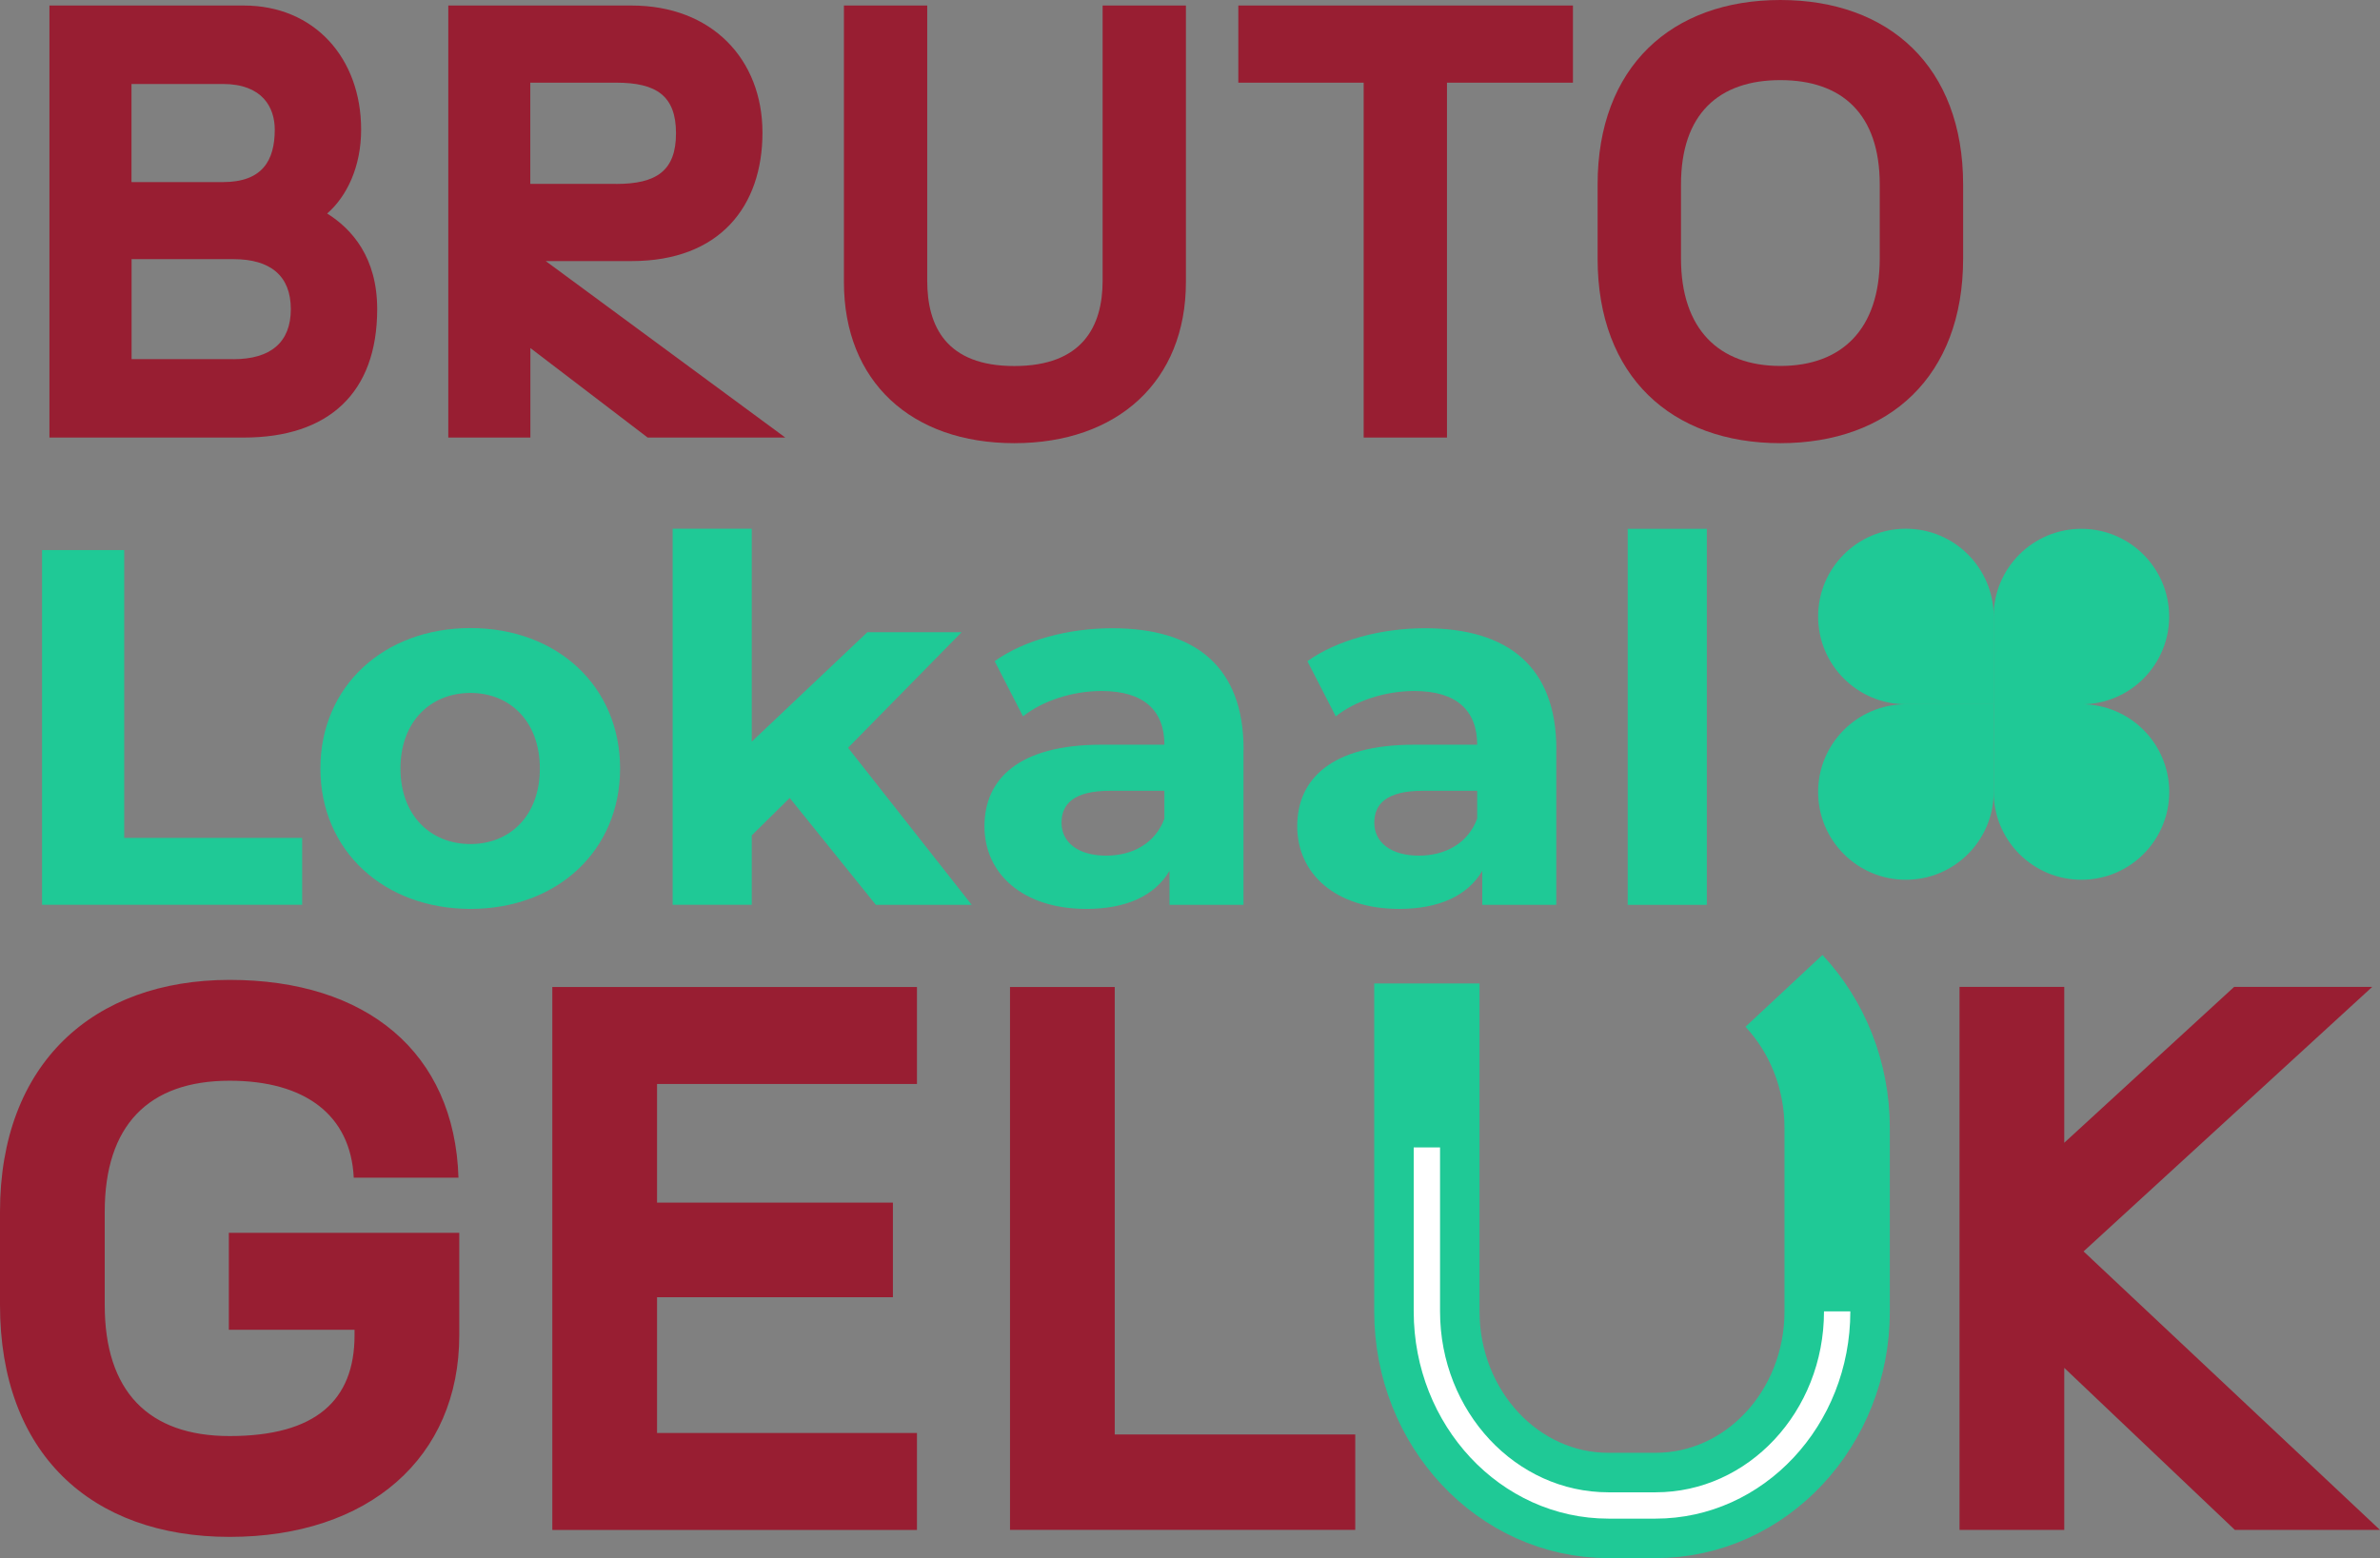
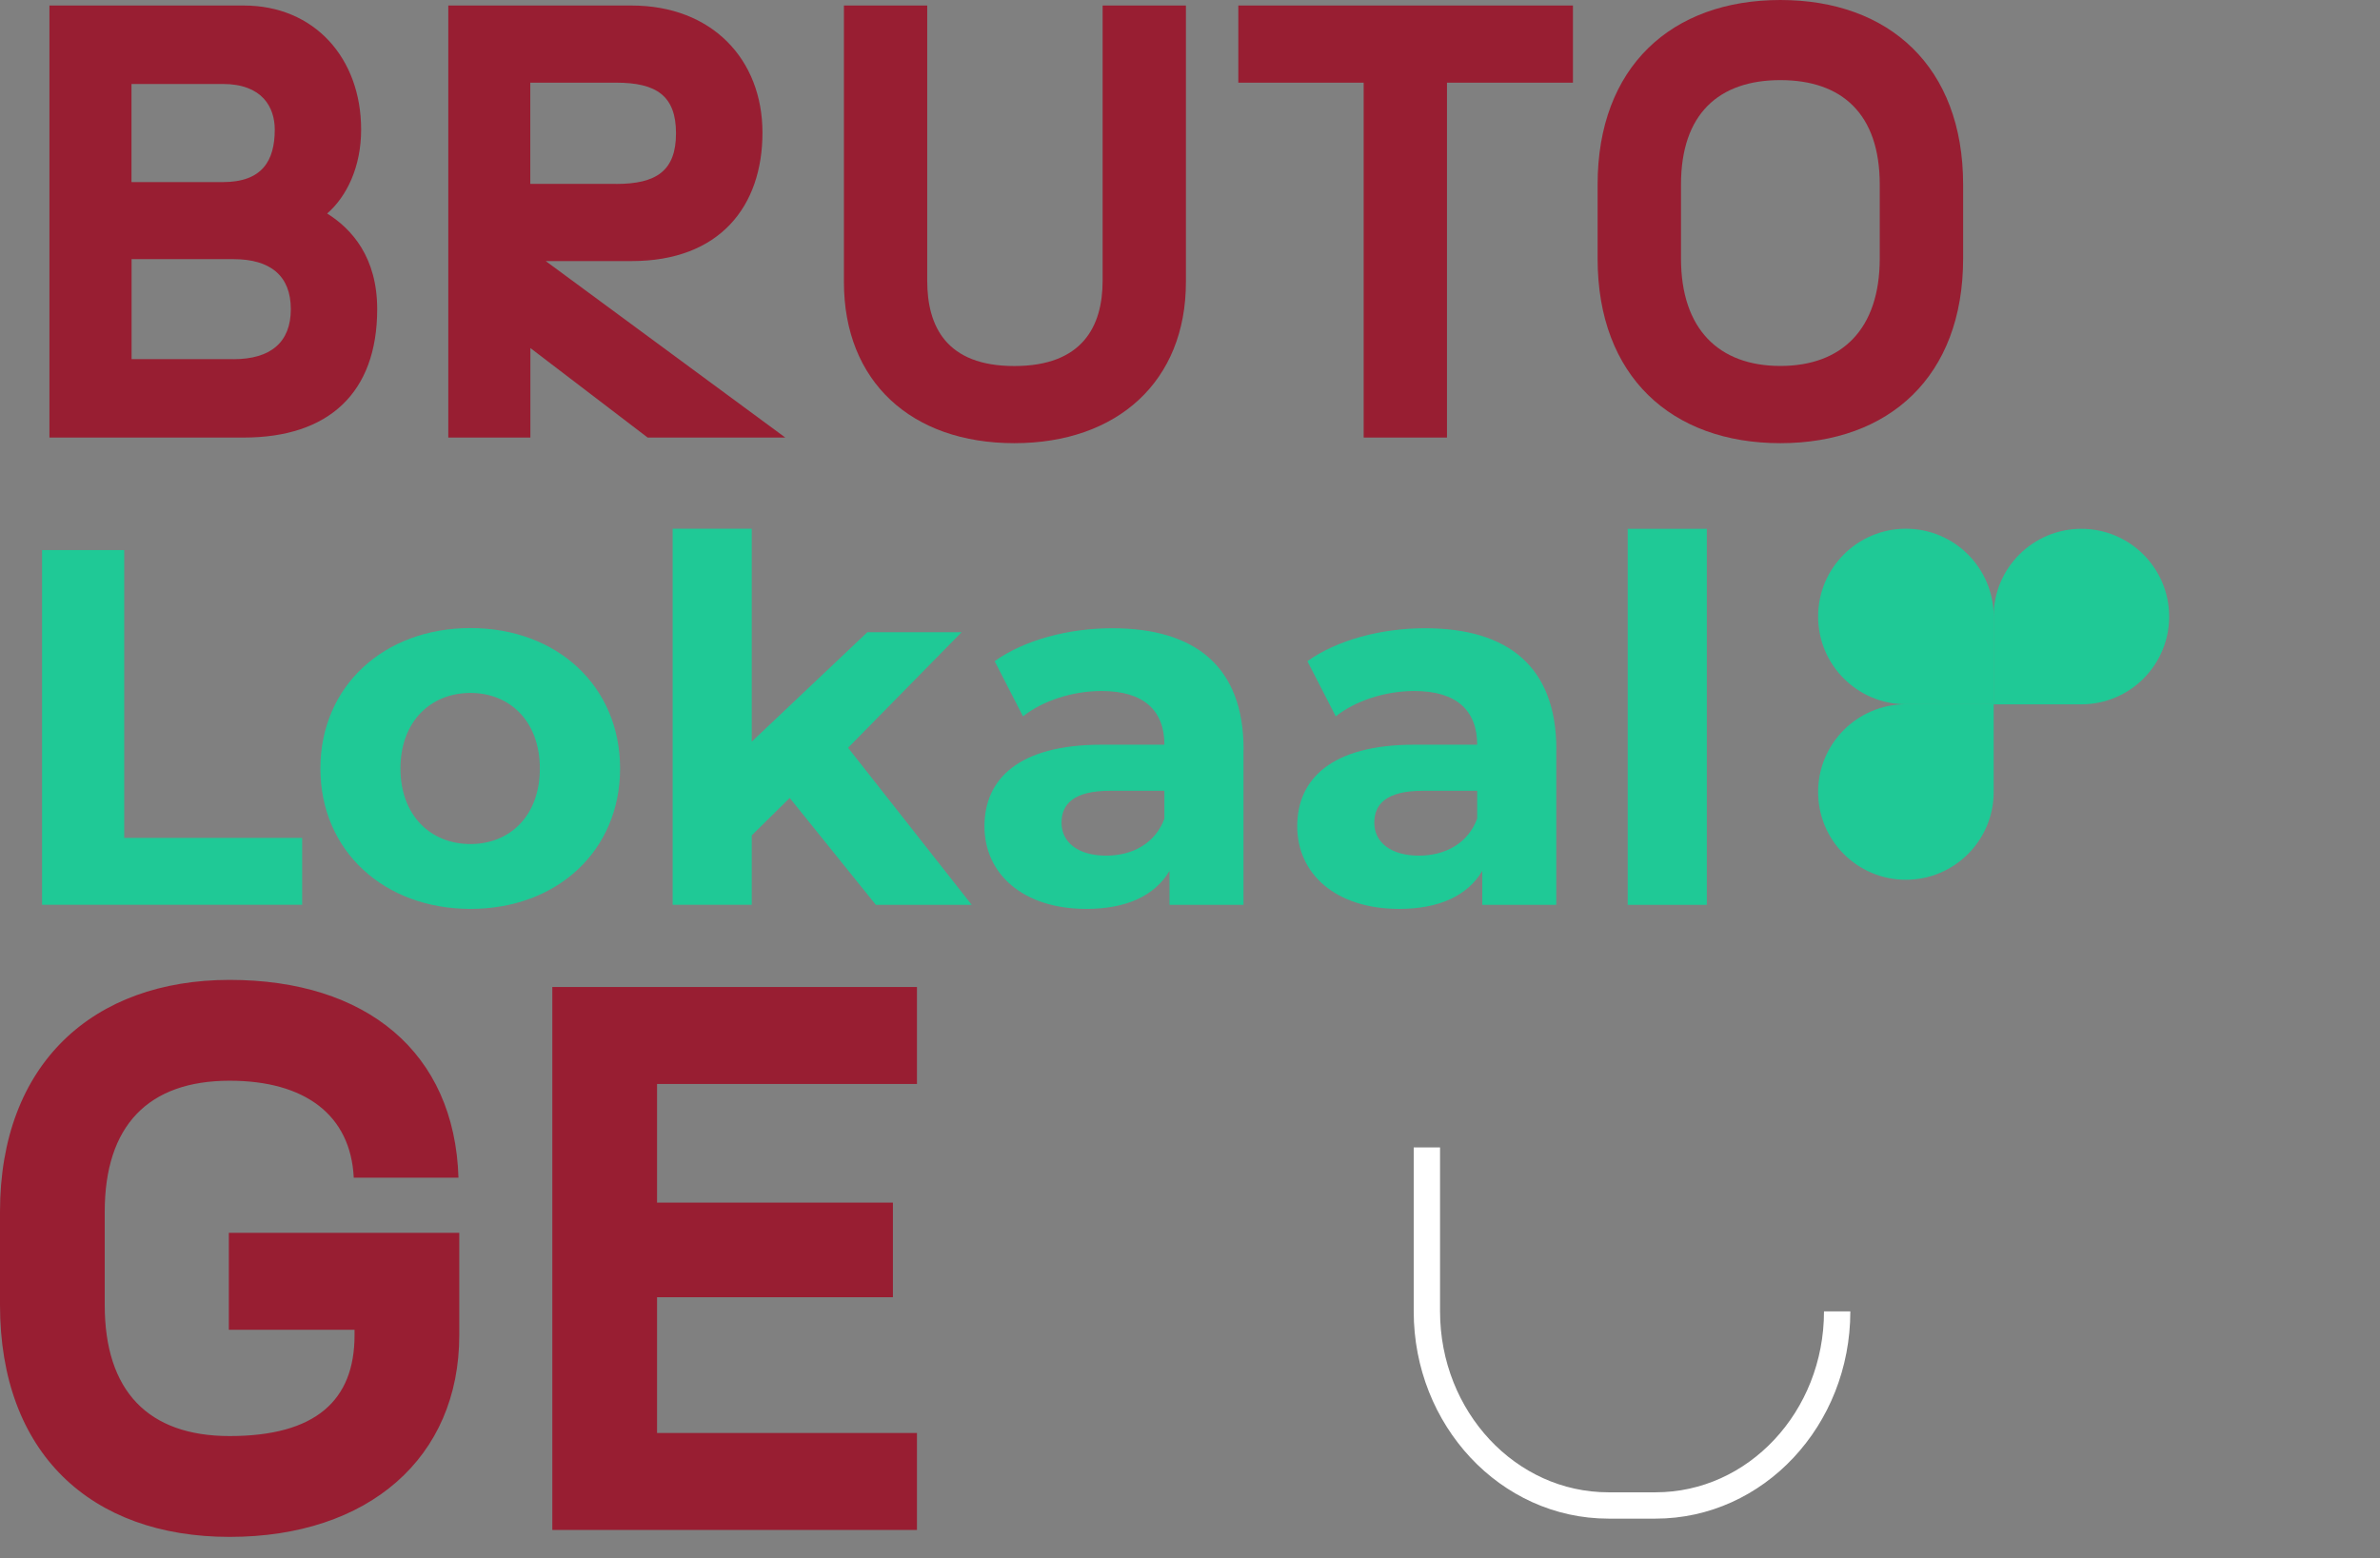
<svg xmlns="http://www.w3.org/2000/svg" id="Layer_1" viewBox="0 0 271.13 177.54">
  <rect x="0" y="0" width="271.13" height="177.54" fill="#808080" stroke="none" />
  <defs>
    <style>.cls-1{fill:#981e32;}.cls-1,.cls-2{stroke-width:0px;}.cls-3{stroke:#1fc996;stroke-width:12px;}.cls-3,.cls-4{fill:none;stroke-miterlimit:10;}.cls-4{stroke:#fff;stroke-width:3px;}.cls-2{fill:#1fc996;}</style>
  </defs>
  <path class="cls-1" d="M5.63.63h22.15c8.02,0,13.36,5.98,13.36,14.14,0,4.22-1.62,7.6-3.87,9.56,2.81,1.76,5.7,4.99,5.7,10.9,0,9.56-5.56,14.63-15.19,14.63H5.63V.63ZM25.39,20.75c4.5,0,5.91-2.46,5.91-5.98,0-2.53-1.41-5.2-5.91-5.2h-10.41v11.18h10.41ZM26.59,40.93c4.22,0,6.54-1.9,6.54-5.7s-2.32-5.7-6.54-5.7h-11.6v11.39h11.6Z" />
  <path class="cls-1" d="M51.06.63h20.89c9.14,0,14.91,6.12,14.91,14.49s-4.85,14.63-14.91,14.63h-9.78l27.29,20.11h-15.68l-13.36-10.2v10.2h-9.35V.63ZM70.19,20.96c4.57,0,6.82-1.48,6.82-5.77s-2.25-5.77-6.82-5.77h-9.78v11.53h9.78Z" />
  <path class="cls-1" d="M96.14,32.14V.63h9.49v31.37c0,5.2,2.18,9.71,9.92,9.71s10.06-4.5,10.06-9.71V.63h9.49v31.51c0,11.32-7.81,18.36-19.55,18.36s-19.41-7.03-19.41-18.36Z" />
  <path class="cls-1" d="M155.35,9.42h-14.28V.63h38.12v8.79h-14.35v40.44h-9.49V9.42Z" />
  <path class="cls-1" d="M182,29.47v-8.44c0-13.43,8.44-21.03,20.82-21.03s20.82,7.6,20.82,21.03v8.44c0,13.43-8.44,21.03-20.82,21.03s-20.82-7.6-20.82-21.03ZM202.82,41.7c7.03,0,11.32-4.22,11.32-12.24v-8.44c0-8.02-4.29-11.89-11.32-11.89s-11.32,3.87-11.32,11.89v8.44c0,8.02,4.29,12.24,11.32,12.24Z" />
  <path class="cls-1" d="M0,148.7v-10.61c0-16.88,10.61-26.43,26.16-26.43s25.63,8.22,26.07,22.54h-11.93c-.35-7.16-5.57-11.05-14.14-11.05-9.28,0-14.23,5.13-14.23,14.94v10.61c0,9.81,4.95,14.94,14.23,14.94,9.81,0,14.23-4.07,14.23-11.49v-.62h-14.32v-11.05h26.25v11.67c0,13.96-10.34,22.98-26.16,22.98S0,165.58,0,148.7Z" />
  <path class="cls-1" d="M62.92,112.47h41.54v11.05h-29.61v13.52h26.87v10.78h-26.87v15.47h29.61v11.05h-41.54v-61.87Z" />
-   <path class="cls-1" d="M115.06,112.47h11.93v50.99h27.4v10.87h-39.33v-61.87Z" />
-   <path class="cls-1" d="M235.16,155.86v18.47h-11.93v-61.87h11.93v17.76l19.35-17.76h15.73l-32.88,30.14,33.76,31.73h-16.53l-19.44-18.47Z" />
-   <path class="cls-3" d="M162.55,112.07v18.68s0,18.68,0,18.68c0,6.11,2.32,11.63,6.06,15.64,3.74,4,8.91,6.48,14.63,6.48h2.68s2.68,0,2.68,0c5.71,0,10.88-2.47,14.63-6.48,3.74-4,6.06-9.53,6.06-15.64v-10.44s0-10.44,0-10.44c0-6.11-2.32-11.63-6.06-15.64" />
  <path class="cls-4" d="M162.55,130.75v18.68c0,6.11,2.32,11.63,6.06,15.64,3.74,4,8.91,6.48,14.63,6.48h2.68s2.68,0,2.68,0c5.71,0,10.88-2.47,14.63-6.48,3.74-4,6.06-9.53,6.06-15.64" />
  <path class="cls-2" d="M4.79,62.68h9.36v32.8h20.27v7.62H4.79v-40.43Z" />
  <path class="cls-2" d="M36.5,87.57c0-9.36,7.22-16,17.1-16s17.04,6.64,17.04,16-7.16,16-17.04,16-17.1-6.64-17.1-16ZM61.5,87.57c0-5.37-3.41-8.61-7.91-8.61s-7.97,3.23-7.97,8.61,3.46,8.61,7.97,8.61,7.91-3.23,7.91-8.61Z" />
  <path class="cls-2" d="M89.97,90.92l-4.33,4.27v7.91h-9.01v-42.85h9.01v24.26l13.17-12.47h10.74l-12.94,13.17,14.09,17.9h-10.92l-9.82-12.19Z" />
  <path class="cls-2" d="M141.66,85.38v17.73h-8.43v-3.87c-1.68,2.83-4.91,4.33-9.47,4.33-7.28,0-11.61-4.04-11.61-9.41s3.87-9.3,13.34-9.3h7.16c0-3.87-2.31-6.12-7.16-6.12-3.29,0-6.7,1.1-8.95,2.89l-3.23-6.29c3.41-2.43,8.43-3.75,13.4-3.75,9.47,0,14.96,4.39,14.96,13.8ZM132.65,93.29v-3.18h-6.18c-4.22,0-5.54,1.56-5.54,3.64,0,2.25,1.91,3.75,5.08,3.75,3,0,5.6-1.39,6.64-4.22Z" />
  <path class="cls-2" d="M177.29,85.38v17.73h-8.43v-3.87c-1.68,2.83-4.91,4.33-9.47,4.33-7.28,0-11.61-4.04-11.61-9.41s3.87-9.3,13.34-9.3h7.16c0-3.87-2.31-6.12-7.16-6.12-3.29,0-6.7,1.1-8.95,2.89l-3.23-6.29c3.41-2.43,8.43-3.75,13.4-3.75,9.47,0,14.96,4.39,14.96,13.8ZM168.28,93.29v-3.18h-6.18c-4.22,0-5.54,1.56-5.54,3.64,0,2.25,1.91,3.75,5.08,3.75,3,0,5.6-1.39,6.64-4.22Z" />
  <path class="cls-2" d="M185.43,60.26h9.01v42.85h-9.01v-42.85Z" />
-   <path class="cls-2" d="M237.11,60.26h0c5.52,0,10,4.48,10,10h0c0,5.52-4.48,10-10,10h-10v-10c0-5.52,4.48-10,10-10Z" />
+   <path class="cls-2" d="M237.11,60.26h0c5.52,0,10,4.48,10,10c0,5.52-4.48,10-10,10h-10v-10c0-5.52,4.48-10,10-10Z" />
  <path class="cls-2" d="M207.12,60.26h10c5.52,0,10,4.48,10,10h0c0,5.52-4.48,10-10,10h0c-5.52,0-10-4.48-10-10v-10h0Z" transform="translate(434.24 140.51) rotate(-180)" />
-   <path class="cls-2" d="M227.12,80.25h10c5.52,0,10,4.48,10,10h0c0,5.52-4.48,10-10,10h0c-5.52,0-10-4.48-10-10v-10h0Z" />
  <path class="cls-2" d="M217.12,80.25h0c5.52,0,10,4.48,10,10h0c0,5.52-4.48,10-10,10h-10v-10c0-5.52,4.48-10,10-10Z" transform="translate(434.24 180.5) rotate(-180)" />
</svg>